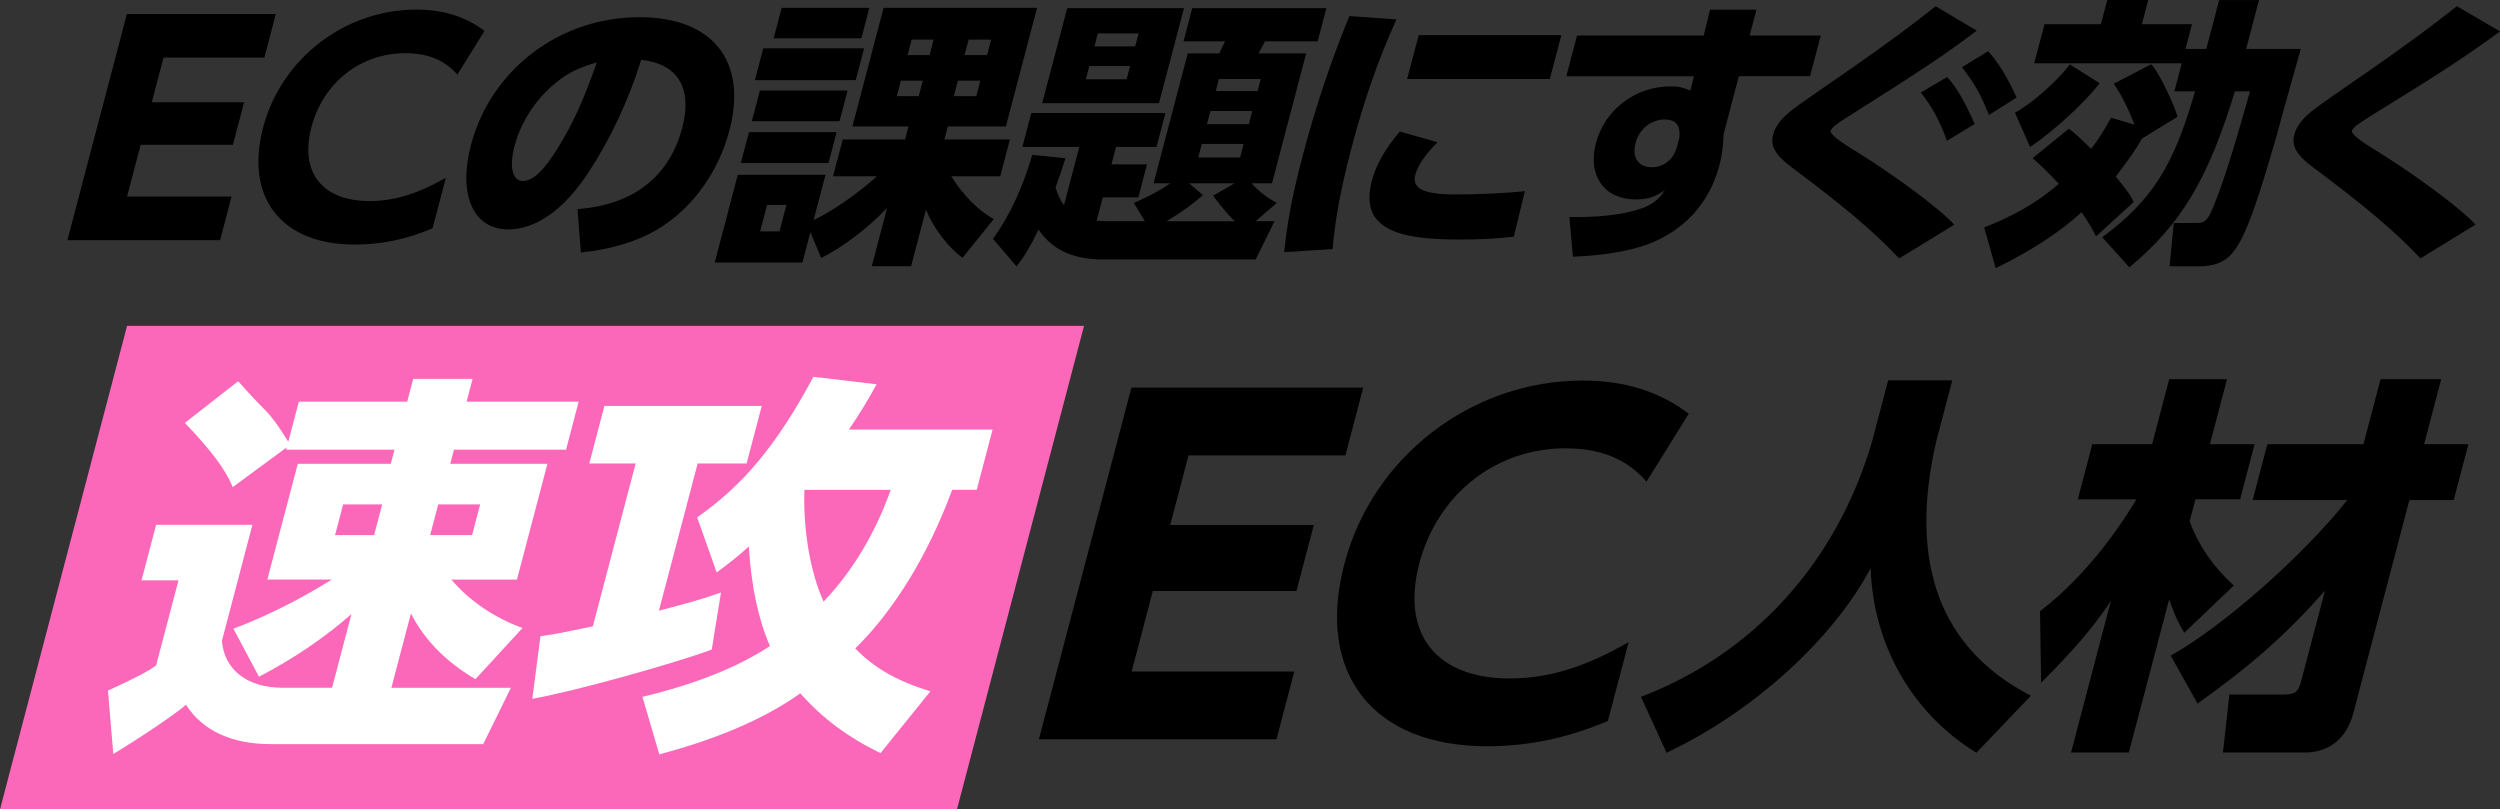
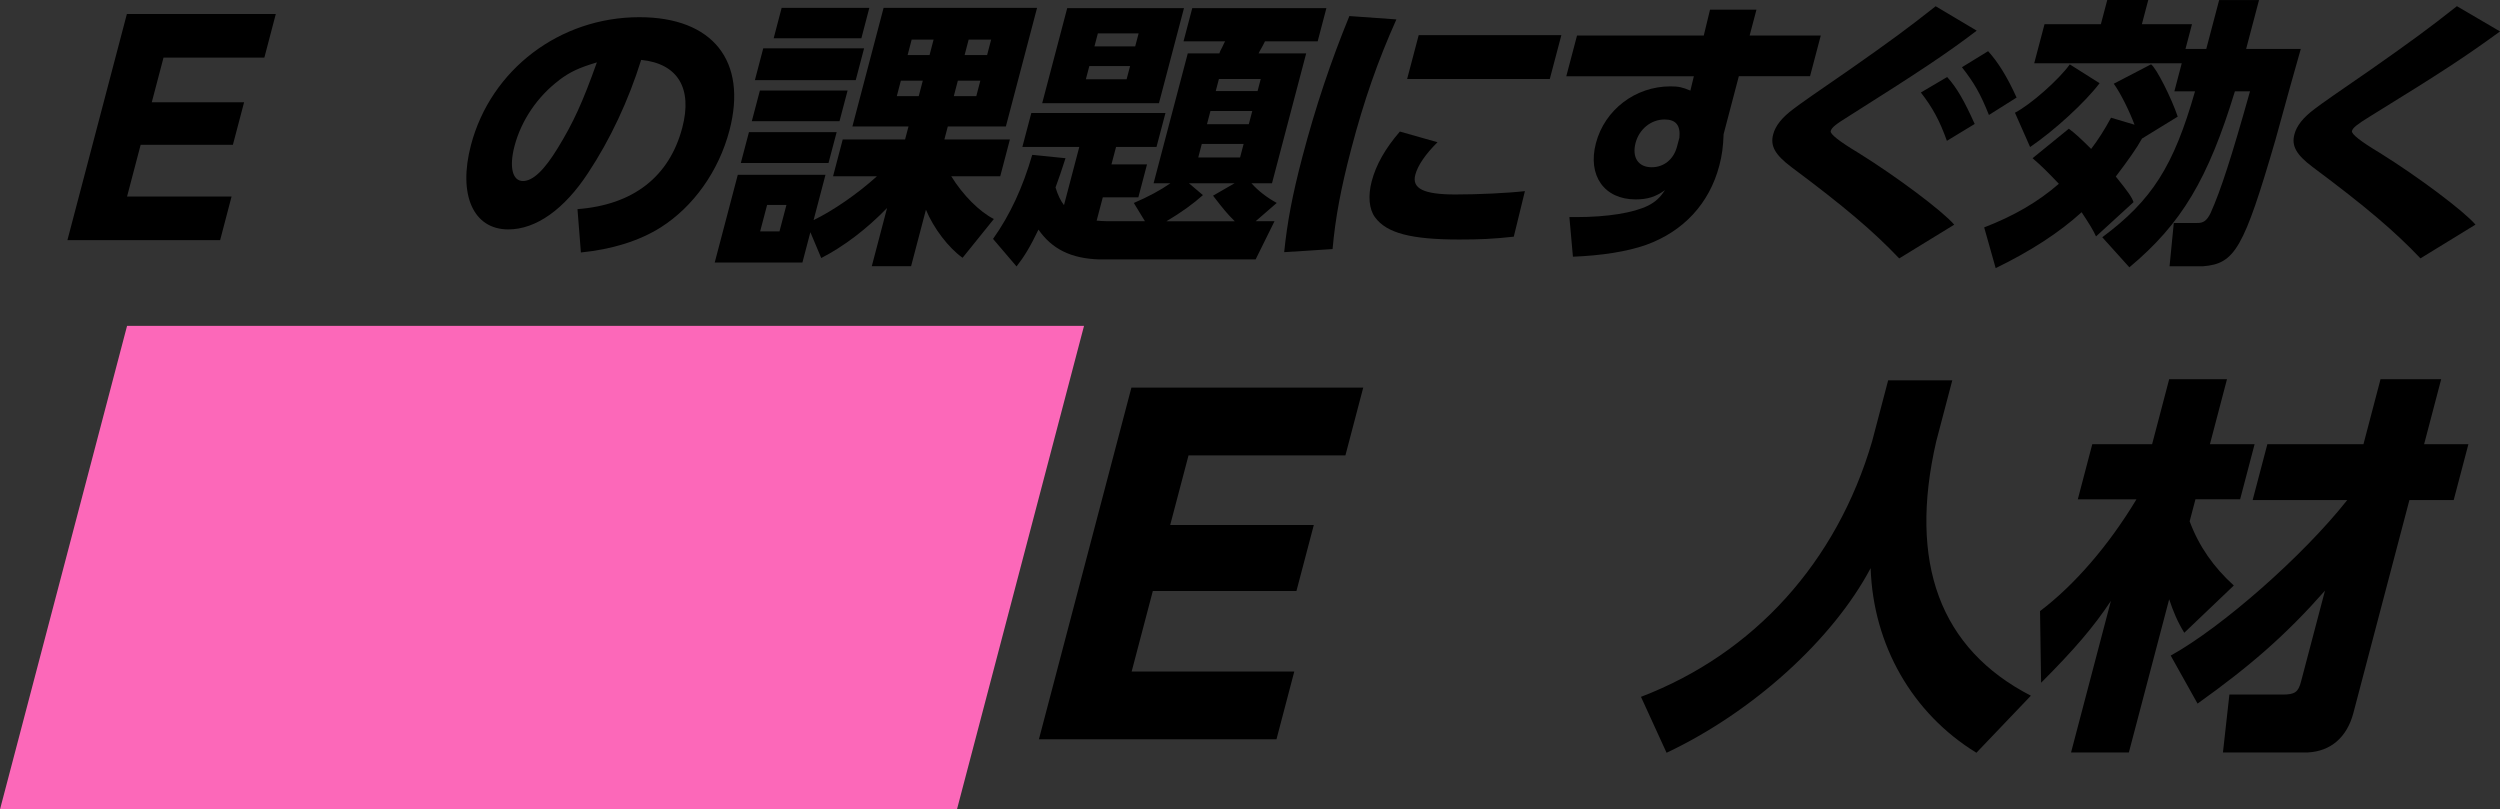
<svg xmlns="http://www.w3.org/2000/svg" id="_レイヤー_2" viewBox="0 0 395.68 128.1">
  <rect x="0" y="0" width="395.68" height="128.1" fill="#333333" stroke="none" />
  <defs>
    <style>.cls-1{fill:#fff;}.cls-2{fill:#fc68b9;}</style>
  </defs>
  <g id="_レイヤー_1-2">
    <polygon class="cls-2" points="151.46 128.1 0 128.1 20.11 51.58 171.57 51.58 151.46 128.1" />
    <path d="M38.63,16.2l-1.77,6.72h-14.6l-2.15,8.19h16.54l-1.81,6.9H10.67L20.08,2.22h23.57l-1.81,6.9h-15.96l-1.86,7.07h14.6Z" />
-     <path d="M68.46,36.13c-4.11,1.74-8.07,2.58-12.31,2.58-11.63,0-17.43-7.43-14.5-18.55,2.87-10.9,12.93-18.64,24.24-18.64,4.24,0,7.82,1.11,10.79,3.38l-4.29,6.9c-2.05-2.31-4.65-3.38-8.26-3.38-7.08,0-12.99,4.67-14.84,11.7-1.88,7.16,1.7,11.7,9.18,11.7,3.92,0,7.59-1.11,12.1-3.69l-2.11,8.01Z" />
    <path d="M91.39,33.1c8.83-.67,14.55-5.12,16.6-12.9,1.64-6.23-.71-10.14-6.51-10.72-2,6.41-4.89,12.59-8.4,17.89-3.78,5.78-8.26,8.94-12.63,8.94-5.54,0-7.98-5.47-5.91-13.35,3.15-11.97,14.07-20.24,26.65-20.24,11.63,0,17.15,6.94,14.26,17.93-1.7,6.45-5.7,12.06-10.89,15.35-3.4,2.14-7.72,3.47-12.62,3.96l-.54-6.85ZM88.51,12.68c-3.43,2.58-6,6.36-7.07,10.41-.88,3.34-.34,5.56,1.33,5.56,1.58,0,3.39-1.73,5.53-5.25,2.45-4,3.92-7.21,6.17-13.53-2.94.89-4.23,1.51-5.97,2.8Z" />
    <path d="M128.76,34.84c3.05-1.47,7-4.18,10.03-6.94h-6.94l1.53-5.83h9.87l.54-2.05h-8.88l4.94-18.78h24.29l-4.94,18.78h-9.19l-.54,2.05h10.37l-1.53,5.83h-7.75c1.83,2.98,4.51,5.65,6.74,6.76l-4.95,6.14c-2.21-1.56-4.59-4.67-5.8-7.61l-2.35,8.94h-6.22l2.42-9.21c-3.28,3.38-6.88,6.1-10.42,7.92l-1.72-4.09-1.26,4.8h-13.88l3.65-13.88h13.88l-1.88,7.16ZM132.42,20.91l-1.29,4.89h-13.88l1.29-4.89h13.88ZM134.15,14.33l-1.28,4.85h-13.88l1.28-4.85h13.88ZM136.76,7.65l-1.32,5.03h-15.96l1.32-5.03h15.96ZM121.41,32.44l-1.1,4.18h3.06l1.1-4.18h-3.06ZM137.59,1.25l-1.26,4.81h-13.88l1.26-4.81h13.88ZM142.58,12.77l-.64,2.45h3.47l.64-2.45h-3.47ZM144.29,6.27l-.64,2.45h3.47l.64-2.45h-3.47ZM151.6,12.77l-.64,2.45h3.56l.64-2.45h-3.56ZM153.31,6.27l-.64,2.45h3.56l.64-2.45h-3.56Z" />
    <path d="M179.46,32.12c2.29-.98,4.18-2,5.78-3.11h-2.66l5.41-20.56h5l.15-.4.28-.53c.31-.67.4-.85.48-.98h-6.58l1.38-5.25h21.23l-1.38,5.25h-8.34c-.1.22-.18.36-.2.4l-.28.53-.33.58s-.1.22-.2.4h7.53l-5.41,20.56h-3.25c1.08,1.2,2.39,2.22,4,3.11l-3.33,2.89h2.98l-2.99,6.05h-24.7c-4.52-.13-7.54-1.65-9.67-4.72-1.3,2.71-2.25,4.27-3.47,5.83l-3.72-4.36c2.72-3.83,4.72-8.19,6.2-13.3l5.27.53c-.66,2-.98,3.03-1.58,4.63.36,1.2.8,2.09,1.34,2.8l2.42-9.21h-9.01l1.42-5.38h21.23l-1.42,5.38h-6.4l-.73,2.76h5.63l-1.37,5.21h-5.63l-.97,3.69c.53.04,1.01.09,1.64.09h6l-1.76-2.89ZM187.39,1.29l-3.96,15.04h-18.48l3.96-15.04h18.48ZM172.41,10.46l-.55,2.09h6.45l.55-2.09h-6.45ZM173.76,5.29l-.54,2.05h6.45l.54-2.05h-6.45ZM195.43,35.02c-1.18-1.16-1.83-1.96-3.44-4.05l3.4-1.96h-7.21l2.21,1.87c-1.48,1.33-3.37,2.71-5.78,4.14h10.82ZM190.21,22.78l-.56,2.14h6.62l.56-2.14h-6.62ZM191.58,17.57l-.55,2.09h6.62l.55-2.09h-6.62ZM192.92,12.5l-.5,1.91h6.62l.5-1.91h-6.62Z" />
    <path d="M221.01,3.07c-2.95,6.58-5.14,12.86-7.14,20.47-1.65,6.27-2.53,10.99-2.96,15.88l-7.66.49c.49-4.76,1.28-8.99,2.88-15.08,2.07-7.88,4.55-15.26,7.44-22.29l7.43.53ZM227.52,22.51c-1.89,1.87-3.12,3.65-3.52,5.16-.57,2.18,1.34,3.11,6.35,3.11,3.65,0,8.31-.22,11-.53l-1.76,7.21c-3.25.36-5.44.45-8.64.45-7.62,0-11.5-1.02-13.32-3.52-.94-1.25-1.14-3.38-.53-5.69.69-2.62,2.12-5.16,4.46-7.88l5.96,1.69ZM247.12,5.56l-1.83,6.94h-22.58l1.83-6.94h22.58Z" />
    <path d="M288.18,5.61l-1.7,6.45h-11.27l-2.41,9.17c-.07,1.96-.25,3.34-.68,4.98-1.58,6.01-5.67,10.41-11.59,12.55-3.03,1.07-7.07,1.69-11.58,1.87l-.56-6.27h1.04c5,0,9.1-.67,11.43-1.82,1.2-.62,1.86-1.25,2.67-2.45-1.5,1.07-2.77,1.47-4.67,1.47-4.96,0-7.62-3.78-6.27-8.9,1.39-5.29,6.24-8.99,11.79-8.99,1.26,0,1.9.13,3.16.67l.55-2.27h-20.19l1.7-6.45h20.06l.99-4.09h7.35l-1.08,4.09h11.27ZM265.8,21.8c.2-1.96-.55-2.89-2.35-2.89-2.12,0-4,1.51-4.58,3.69-.61,2.31.42,3.87,2.54,3.87,1.94,0,3.48-1.25,4.01-3.25l.38-1.42Z" />
    <path d="M312.86,4.85c-4.79,3.65-9.16,6.54-20.23,13.53-2.16,1.33-2.73,1.82-2.88,2.36q-.19.71,4.41,3.47c6.08,3.78,13.31,9.21,15.14,11.35l-8.71,5.34c-4.06-4.27-8.59-8.14-17.07-14.46-2.59-1.96-3.36-3.34-2.88-5.16.36-1.38,1.38-2.67,3.23-4.05q1.31-1.02,8.9-6.23c6.35-4.45,9.2-6.54,13.59-10.01l6.51,3.87ZM308.18,12.19c1.57,1.74,2.74,3.83,4.36,7.43l-4.4,2.67c-1.17-3.25-2.24-5.21-4.12-7.65l4.16-2.45ZM314.66,8.1c1.54,1.69,3,4,4.51,7.34l-4.38,2.76c-1.33-3.34-2.32-5.07-4.27-7.56l4.14-2.54Z" />
    <path d="M337.84,19.75c-.82-2.18-2.17-4.94-3.29-6.5l5.9-3.07c.87.62,3.29,5.47,4.22,8.28l-5.65,3.47c-.86,1.56-2.22,3.47-4.15,6.01,2.07,2.58,2.49,3.2,2.81,4.05l-5.94,5.43c-.36-.85-1.15-2.14-2.28-3.83-3.56,3.25-8.12,6.18-13.6,8.85l-1.82-6.45c4.72-1.82,8.55-4.05,11.82-6.9-1.73-1.82-2.8-2.89-4.16-4.05l5.74-4.67c1.05.8,1.74,1.42,3.53,3.2,1.09-1.42,2.09-2.98,3.15-4.94l3.72,1.11ZM332.31,13.17c-2.34,3.07-7.15,7.48-11,10.1l-2.4-5.43c2.5-1.29,6.97-5.25,8.68-7.65l4.71,2.98ZM344.14,14.46l1.17-4.45h-23.35l1.63-6.18h8.92l1.01-3.83h6.49l-1.01,3.83h7.93l-1.03,3.92h3.29l2.04-7.74h6.31l-2.04,7.74h8.65c-1.16,4.05-2.06,7.3-4.03,14.46-5,17.13-6.4,19.53-11.42,19.93h-5.32l.67-6.85h3.65c1.02.04,1.58-.36,2.17-1.56,1.62-3.6,3.33-8.9,6.24-19.27h-2.39c-4.24,13.88-8.44,20.96-16.7,27.85l-4.29-4.76c7.84-5.83,11.29-11.21,14.68-23.09h-3.29Z" />
    <path d="M395.68,4.98c-5.51,4-9.01,6.32-20.57,13.44-2.1,1.29-2.73,1.82-2.86,2.31q-.19.71,4.41,3.47c6.08,3.78,13.31,9.21,15.14,11.35l-8.71,5.34c-4.06-4.27-8.59-8.14-17.07-14.46-2.6-1.96-3.36-3.34-2.88-5.16.36-1.38,1.38-2.67,3.23-4.05q1.31-1.02,8.9-6.23c6.35-4.45,9.2-6.54,13.59-10.01l6.83,4Z" />
-     <path class="cls-1" d="M42.31,91.73l4.82-18.32h14.72l.59-2.24h-17.15l.1-.37-8.55,6.29c-1.17-2.8-3.35-5.73-7.58-10.16l8.44-6.6c1.31,1.5,3.11,3.43,4.36,4.67,1.04,1.06,2.24,2.74,3.57,4.92l1.67-6.35h17.15l.95-3.61h9.4l-.95,3.61h17.74l-2,7.6h-17.74l-.59,2.24h15.38l-4.82,18.32h-10.38c2.7,3.24,6.87,6.11,11.26,7.66l-7.45,8.1c-4.67-2.74-8.04-6.17-10.21-10.4l-3.1,11.77h18.92l-4.38,8.91h-33.44c-6.19.06-10.96-2.06-13.6-6.23-1.46,1.31-7.22,5.23-11.51,7.79l-.84-10.03c4.33-1.99,6.39-3.05,7.62-3.99l3.54-13.46h-5.85l2.31-8.79h15.24l-4.83,18.38c.38,4.55,3.98,7.35,9.42,7.41h8.02l3.06-11.65c-4.35,3.8-9.14,7.04-14.63,9.91l-4.04-7.6c5.55-2.12,10.56-4.67,15.58-7.79h-10.18ZM54.31,79.83l-1.28,4.86h6.18l1.28-4.86h-6.18ZM69.36,79.83l-1.28,4.86h6.64l1.28-4.86h-6.64Z" />
-     <path class="cls-1" d="M100.63,73.35h-7.36l2.39-9.1h24.9l-2.39,9.1h-7.75l-6.13,23.3c4.3-1.12,6.42-1.68,9.82-2.87l-1.46,9.03c-6.47,2.37-21.99,6.67-28.4,7.79l1.29-9.91c2.66-.37,3.5-.56,8.29-1.56l6.78-25.79ZM157.1,67.99l-2.51,9.53h-3.88c-3.84,10.34-9.14,19-15.34,25.11,2.94,3.05,6.47,5.11,11.88,6.79l-7.89,9.78c-5.24-2.55-9.3-5.61-12.69-9.47-5.58,3.99-13.14,7.23-22.32,9.66l-2.67-9.1c8.28-1.99,14.95-4.61,20.18-8.04-1.84-4.24-2.96-9.47-3.34-15.76-1.89,1.68-2.97,2.55-5.09,4.11l-3.09-8.72c7.32-5.11,12.61-11.46,18.4-22.24l10,1.18c-1.53,2.8-2.77,4.8-4.38,7.16h22.73ZM127.32,77.53c-.24,6.42.99,13.21,3.03,17.69,4.65-4.92,8.16-10.78,10.63-17.69h-13.67Z" />
    <path d="M207.94,83.09l-2.75,10.45h-22.73l-3.35,12.74h25.74l-2.82,10.73h-37.6l14.64-55.66h36.69l-2.82,10.73h-24.83l-2.9,11.01h22.73Z" />
-     <path d="M254.5,114.1c-6.39,2.7-12.56,4.01-19.15,4.01-18.1,0-27.12-11.56-22.57-28.87,4.46-16.96,20.11-29.01,37.72-29.01,6.59,0,12.17,1.73,16.78,5.26l-6.68,10.73c-3.19-3.6-7.24-5.26-12.86-5.26-11.01,0-20.22,7.27-23.1,18.21-2.93,11.14,2.65,18.21,14.29,18.21,6.1,0,11.82-1.73,18.84-5.75l-3.28,12.46Z" />
    <path d="M308.99,60.2l-2.54,9.66c-4.43,19.25.58,32.83,14.98,40.25l-8.62,9.03c-10.17-6.23-16.34-17.07-16.74-29.22-6.01,11.34-18.69,22.8-32.3,29.22l-4.05-8.85c17.9-6.85,30.98-21.31,36.58-40.43l2.54-9.66h10.16Z" />
    <path d="M328.86,79.02l2.29-8.72h9.47l2.7-10.28h9.15l-2.7,10.28h7.07l-2.29,8.72h-7.07l-.92,3.49c1.48,3.99,3.83,7.29,6.99,10.16l-7.84,7.48c-1.1-1.81-1.72-3.3-2.39-5.3l-6.38,24.24h-9.15l6.31-23.99c-2.72,4.11-5.82,7.73-11.05,12.96l-.17-11.34c5.44-4.11,10.88-10.4,15.26-17.69h-9.28ZM356.53,79.15l2.33-8.85h15.21l2.7-10.28h9.6l-2.7,10.28h7.01l-2.33,8.85h-7.01l-8.87,33.71c-1,3.8-3.55,6.04-7.19,6.23h-13.45l1.02-9.16h8.4c1.96,0,2.5-.37,2.94-2.06l3.79-14.39c-6.03,6.85-11.7,11.84-20.17,17.88l-4.25-7.6c8.12-4.49,20.94-15.76,27.94-24.61h-14.96Z" />
  </g>
</svg>